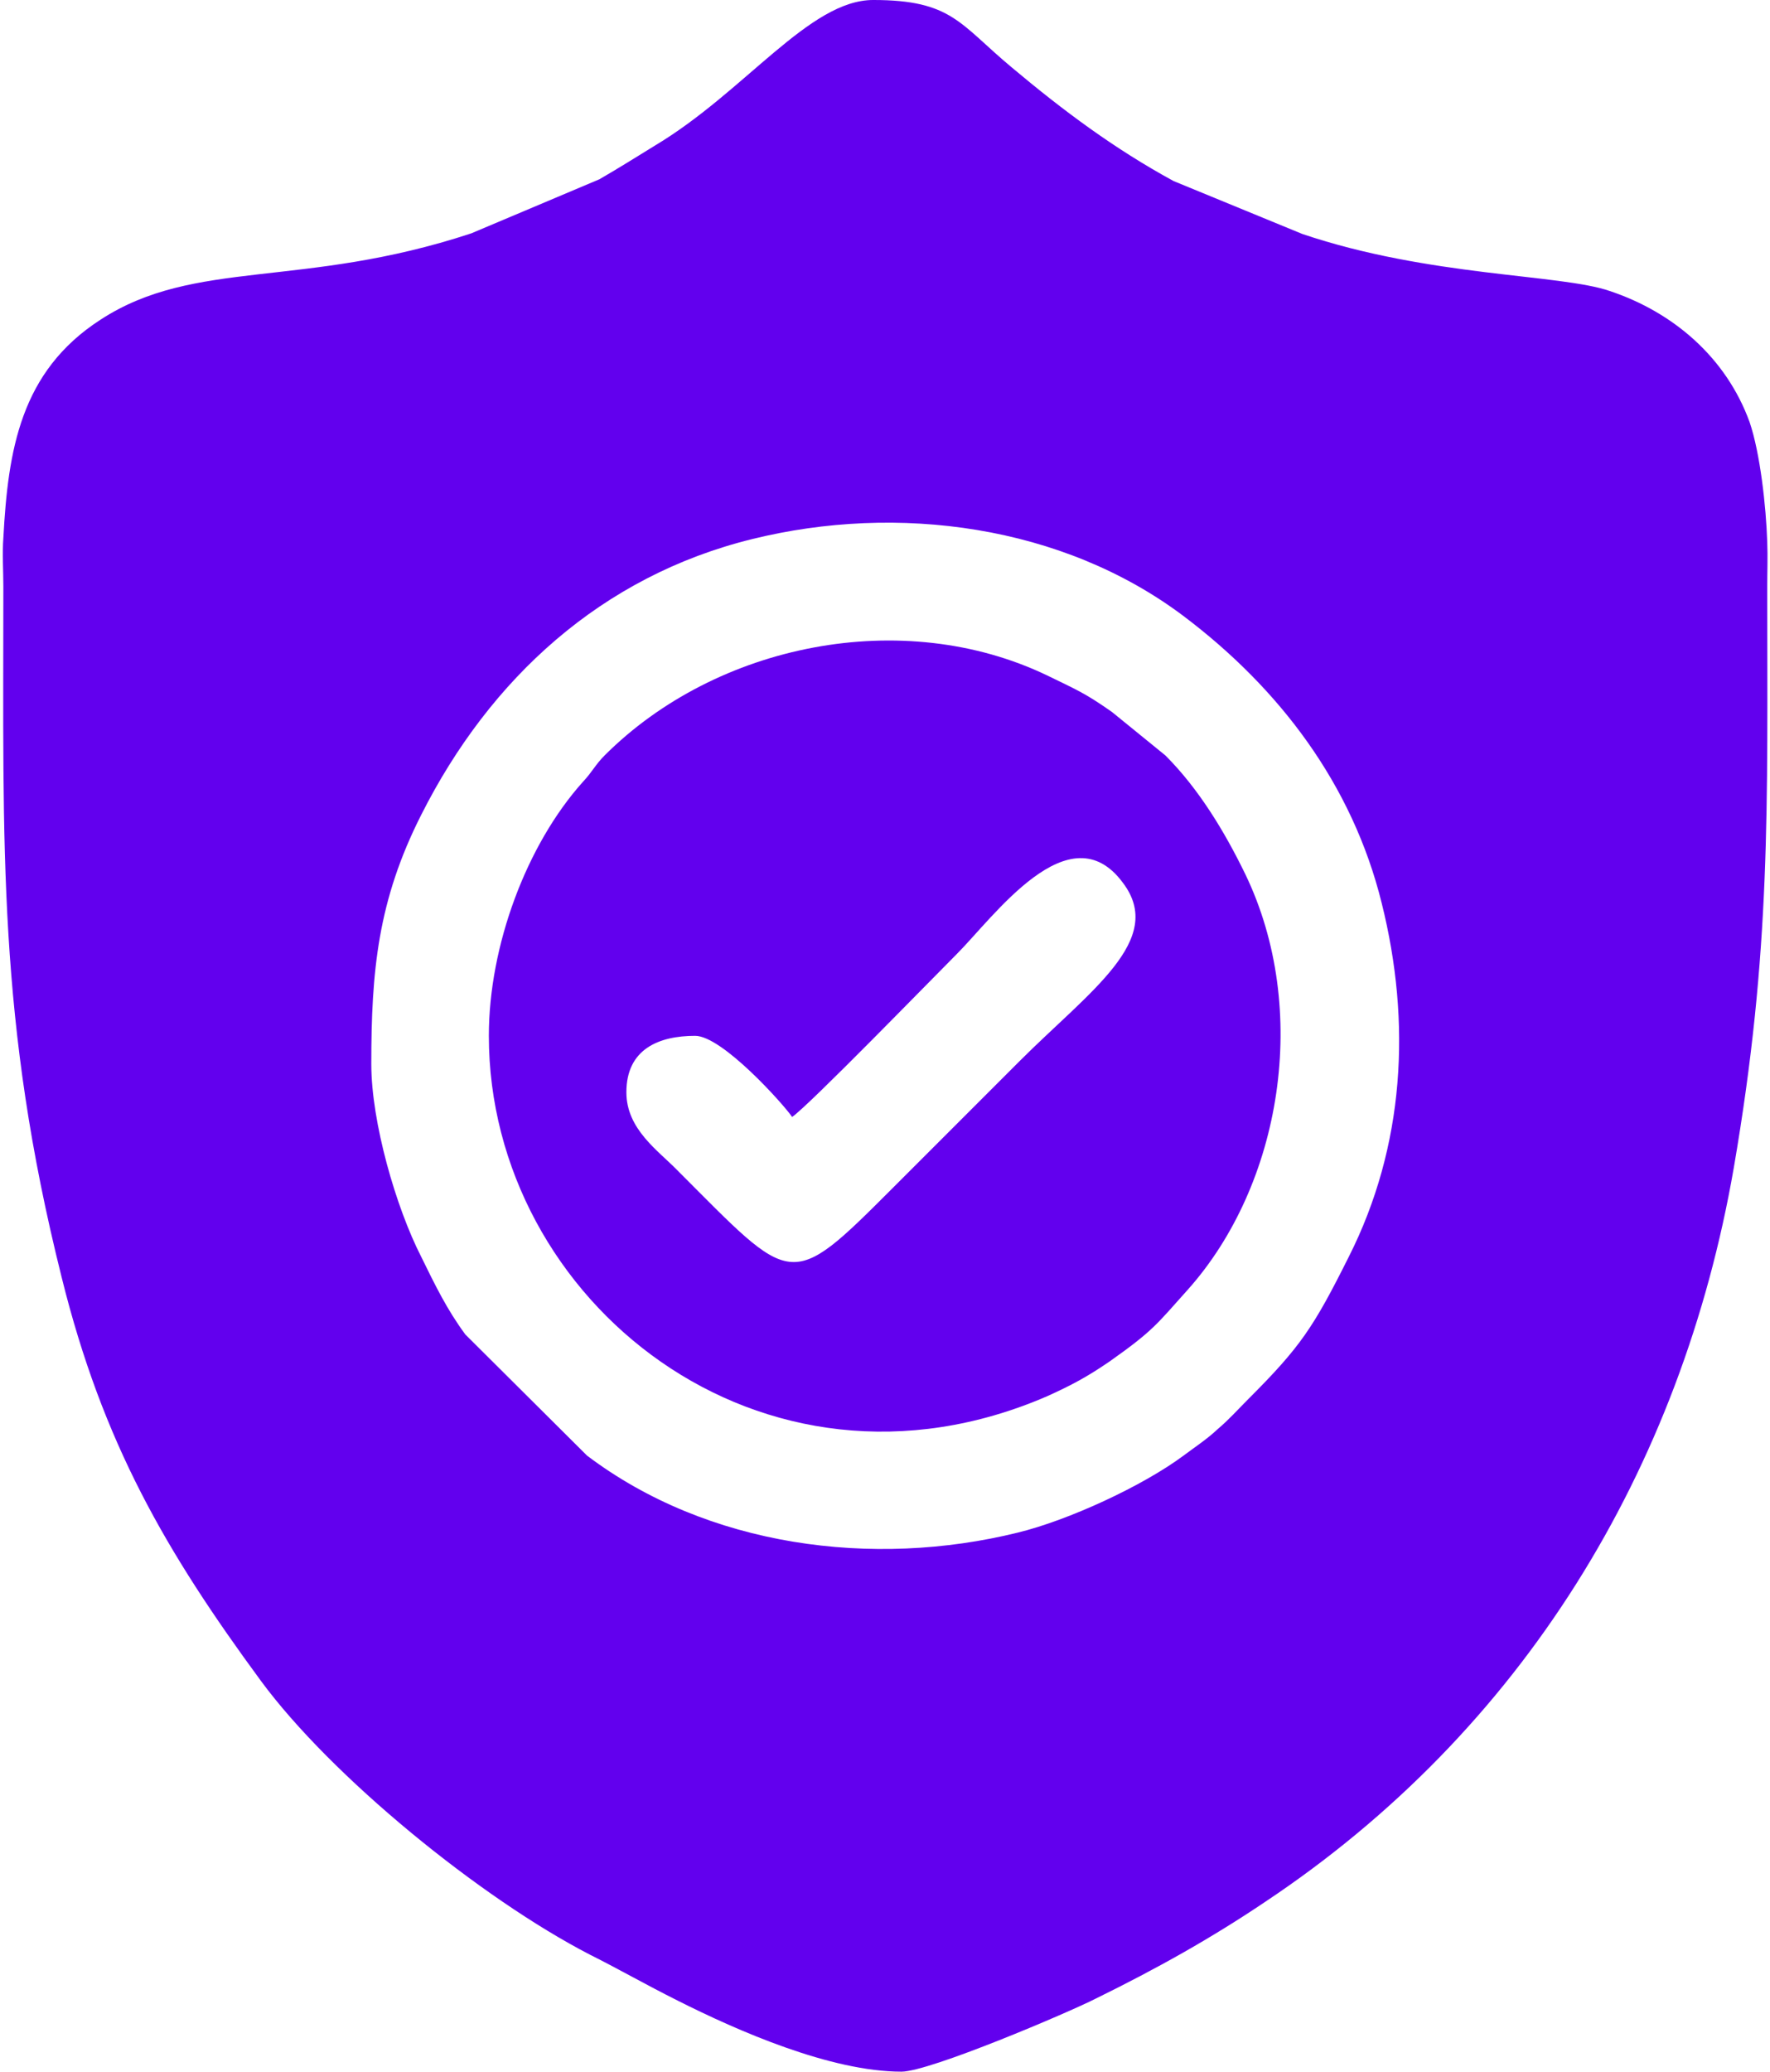
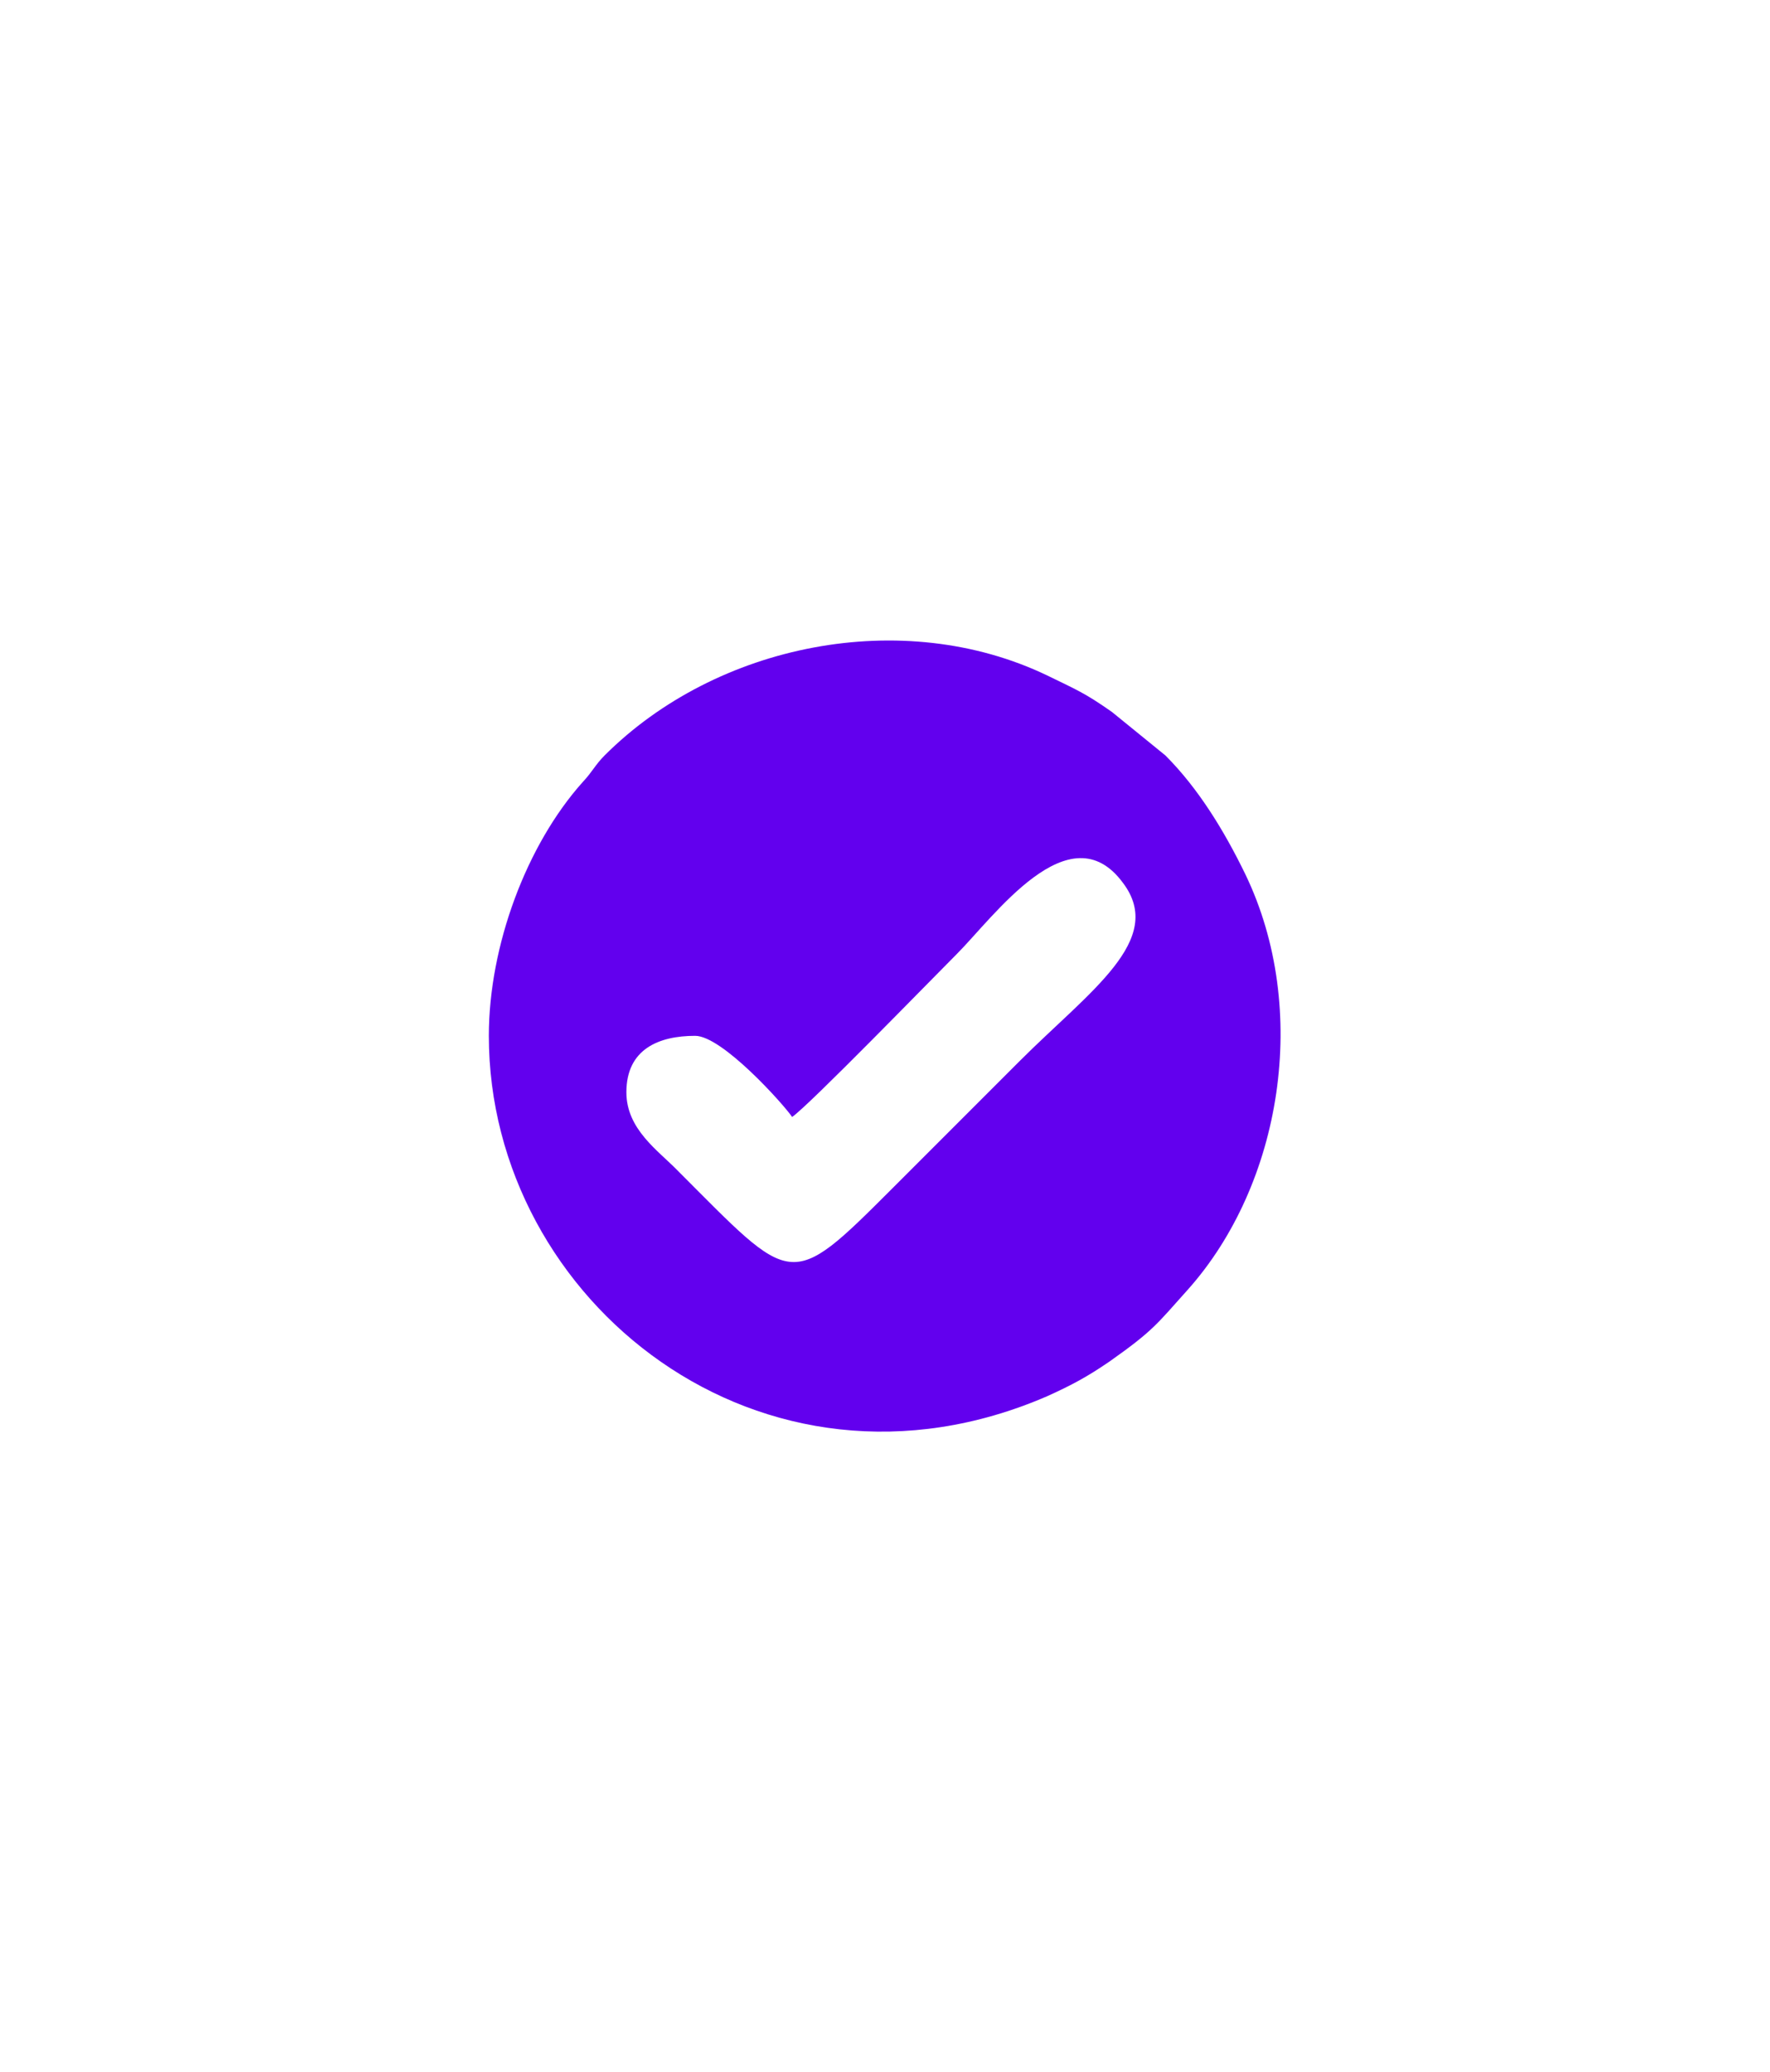
<svg xmlns="http://www.w3.org/2000/svg" xml:space="preserve" width="47px" height="55px" version="1.1" style="shape-rendering:geometricPrecision; text-rendering:geometricPrecision; image-rendering:optimizeQuality; fill-rule:evenodd; clip-rule:evenodd" viewBox="0 0 3.002 3.524">
  <defs>
    <style type="text/css">
   
    .fil0 {fill:#6200EE}
   
  </style>
  </defs>
  <g id="Layer_x0020_1">
    <g id="_1619004804320">
-       <path class="fil0" d="M0.627 1.81c0,-0.158 0.011,-0.278 0.085,-0.424 0.117,-0.232 0.307,-0.406 0.563,-0.469 0.247,-0.061 0.528,-0.024 0.734,0.131 0.163,0.123 0.287,0.286 0.337,0.488 0.051,0.204 0.039,0.414 -0.056,0.602 -0.06,0.12 -0.082,0.153 -0.171,0.242 -0.018,0.018 -0.033,0.035 -0.052,0.051 -0.018,0.017 -0.038,0.03 -0.058,0.045 -0.07,0.052 -0.196,0.11 -0.282,0.131 -0.247,0.061 -0.528,0.024 -0.733,-0.131l-0.207 -0.206c-0.031,-0.042 -0.051,-0.083 -0.075,-0.132 -0.043,-0.084 -0.085,-0.229 -0.085,-0.328zm-0.626 -0.812c0,0.448 -0.01,0.738 0.099,1.174 0.07,0.283 0.178,0.468 0.339,0.687 0.12,0.163 0.374,0.37 0.56,0.466 0.05,0.025 0.095,0.051 0.149,0.078 0.103,0.052 0.261,0.121 0.381,0.121 0.048,0 0.285,-0.101 0.33,-0.124 0.104,-0.051 0.197,-0.103 0.289,-0.165 0.437,-0.291 0.708,-0.735 0.797,-1.248 0.064,-0.372 0.057,-0.612 0.057,-0.989 0,-0.025 0.001,-0.051 0,-0.076 -0.002,-0.061 -0.012,-0.151 -0.03,-0.204 -0.04,-0.11 -0.13,-0.187 -0.238,-0.223 -0.084,-0.029 -0.307,-0.024 -0.523,-0.097l-0.219 -0.09c-0.101,-0.055 -0.188,-0.12 -0.275,-0.193 -0.089,-0.074 -0.102,-0.115 -0.236,-0.115 -0.109,0 -0.218,0.156 -0.372,0.248 -0.031,0.019 -0.061,0.038 -0.094,0.057l-0.218 0.092c-0.288,0.095 -0.47,0.042 -0.631,0.147 -0.136,0.088 -0.157,0.222 -0.165,0.371 -0.002,0.026 0,0.057 0,0.083z" />
      <path class="fil0" d="M1.061 1.858c0,-0.074 0.056,-0.096 0.117,-0.096 0.046,0 0.15,0.116 0.165,0.138 0.028,-0.019 0.238,-0.235 0.28,-0.277 0.063,-0.063 0.192,-0.245 0.283,-0.121 0.073,0.097 -0.057,0.184 -0.176,0.303 -0.074,0.074 -0.143,0.143 -0.217,0.217 -0.176,0.176 -0.168,0.166 -0.365,-0.031 -0.033,-0.034 -0.087,-0.07 -0.087,-0.133zm-0.234 -0.096c0,0.452 0.465,0.823 0.95,0.613 0.042,-0.019 0.068,-0.033 0.106,-0.059 0.075,-0.053 0.08,-0.063 0.133,-0.122 0.16,-0.179 0.209,-0.477 0.098,-0.707 -0.035,-0.072 -0.079,-0.145 -0.136,-0.202l-0.091 -0.074c-0.047,-0.033 -0.061,-0.038 -0.11,-0.062 -0.246,-0.118 -0.563,-0.054 -0.753,0.136 -0.016,0.016 -0.021,0.028 -0.037,0.045 -0.096,0.107 -0.16,0.279 -0.16,0.432z" />
    </g>
  </g>
</svg>